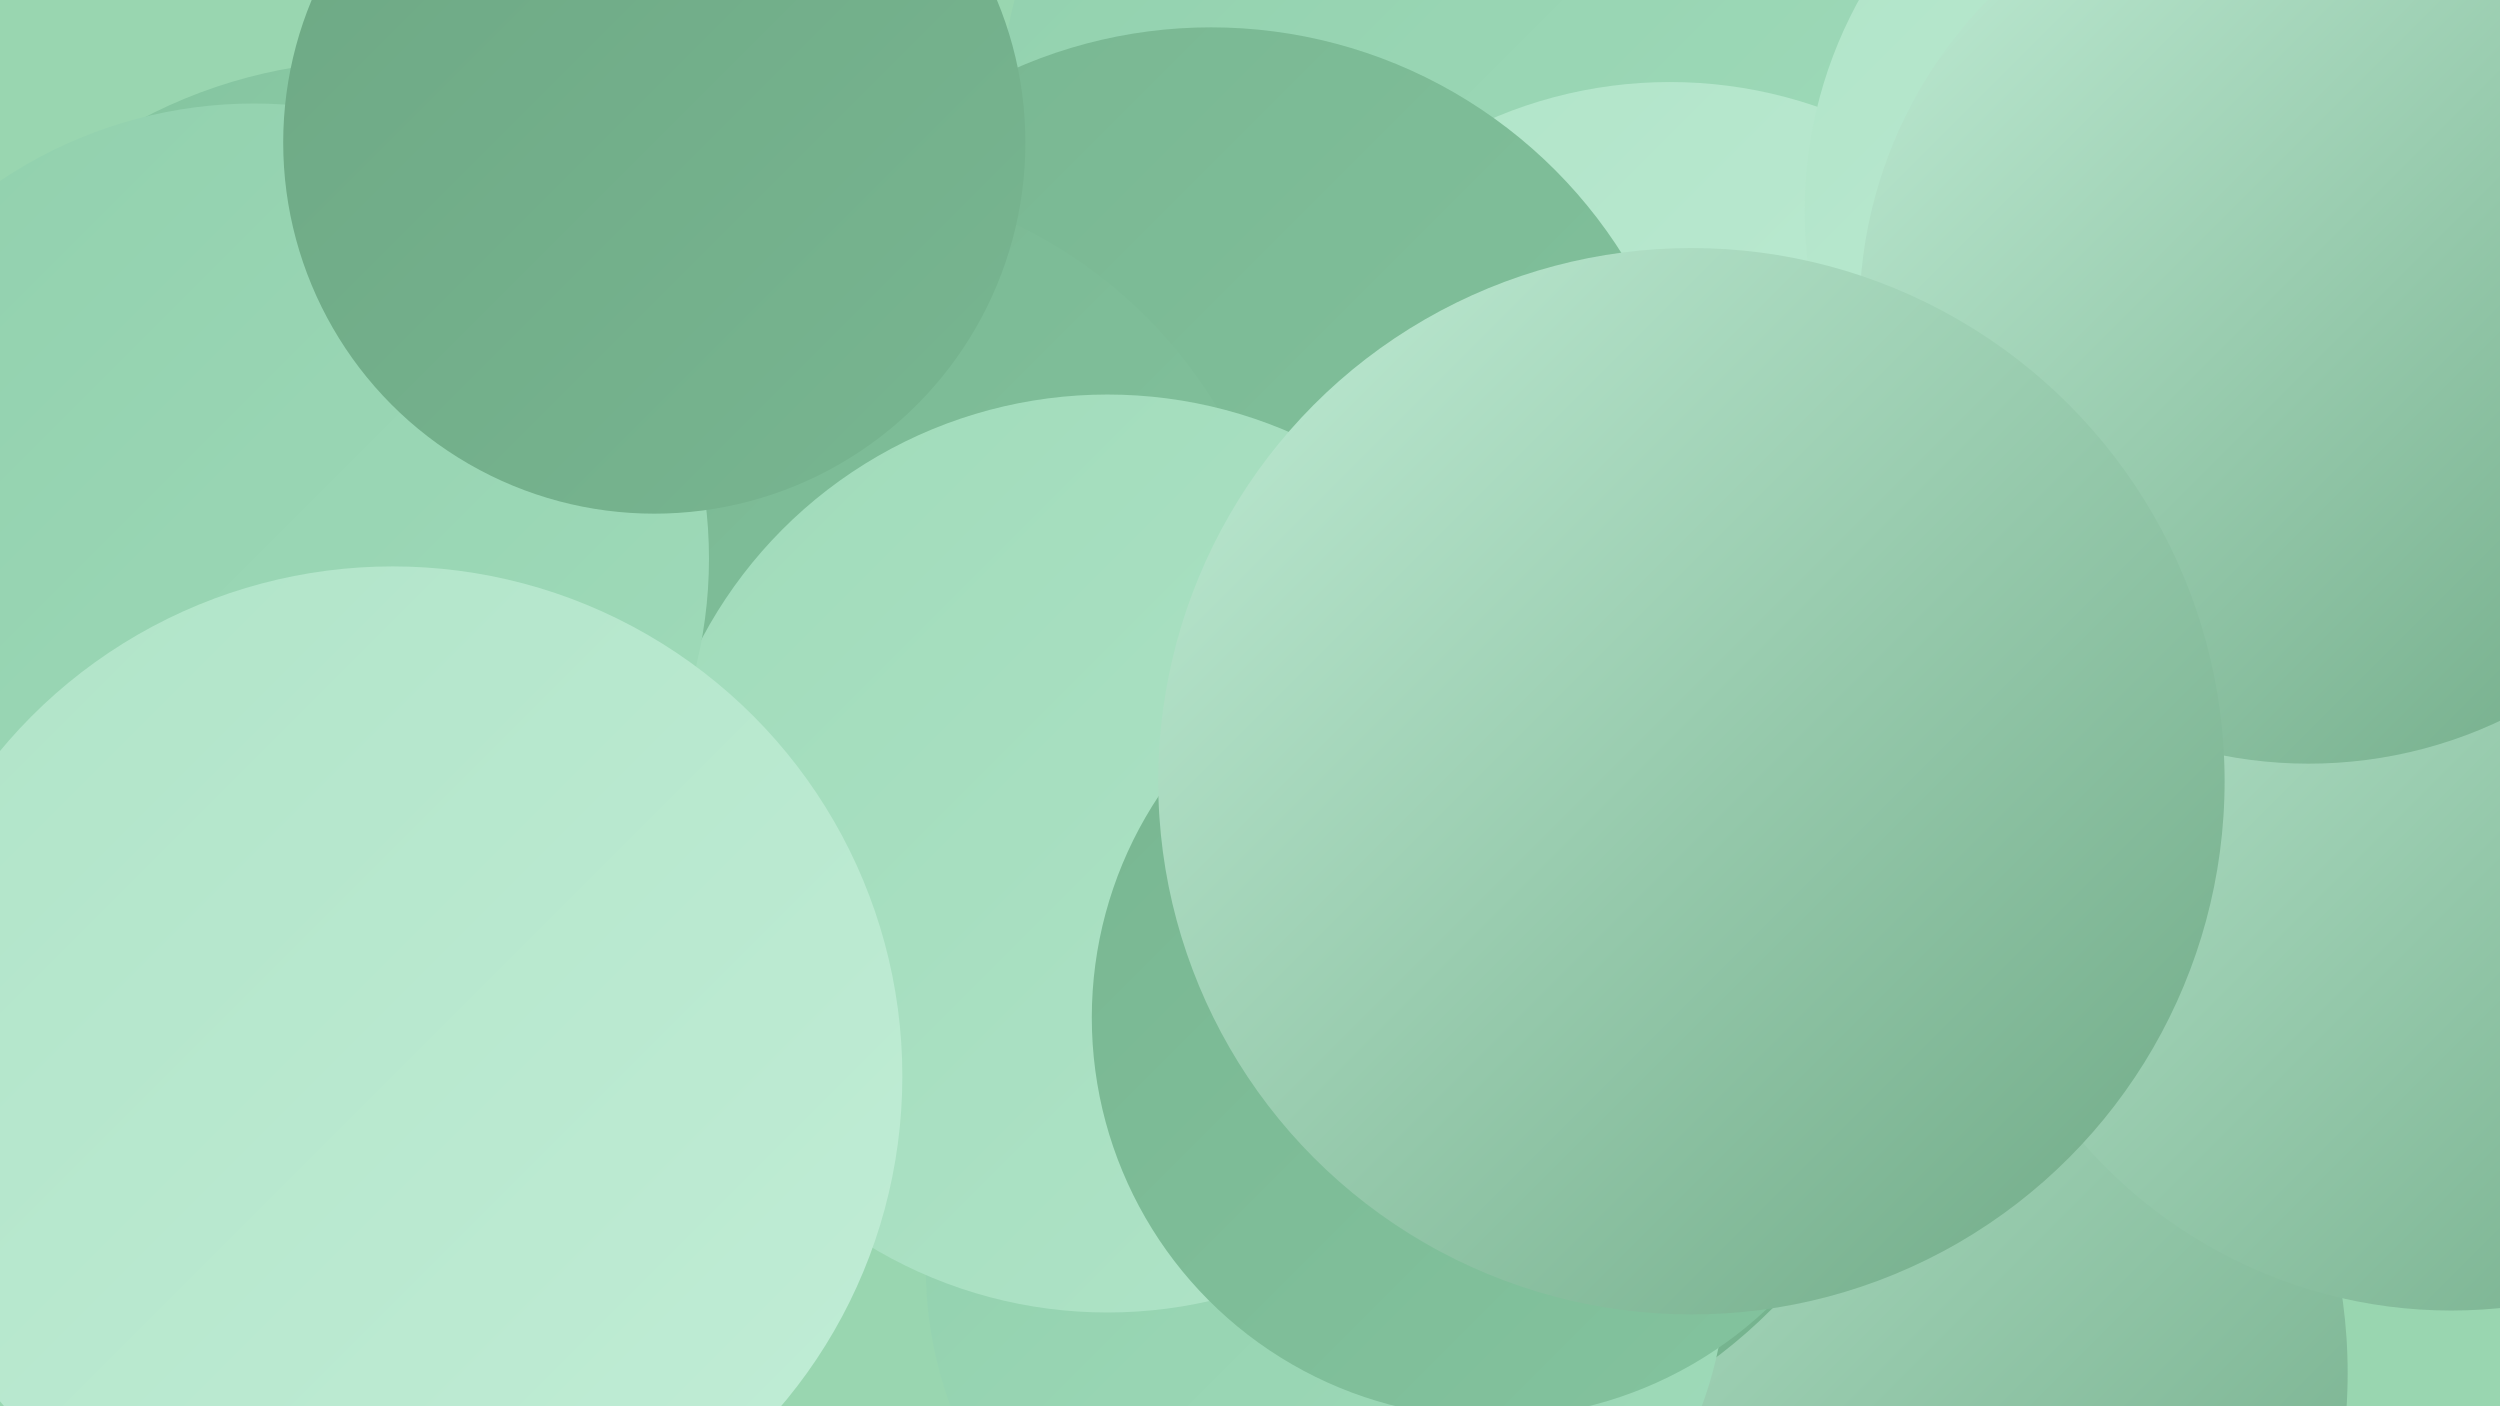
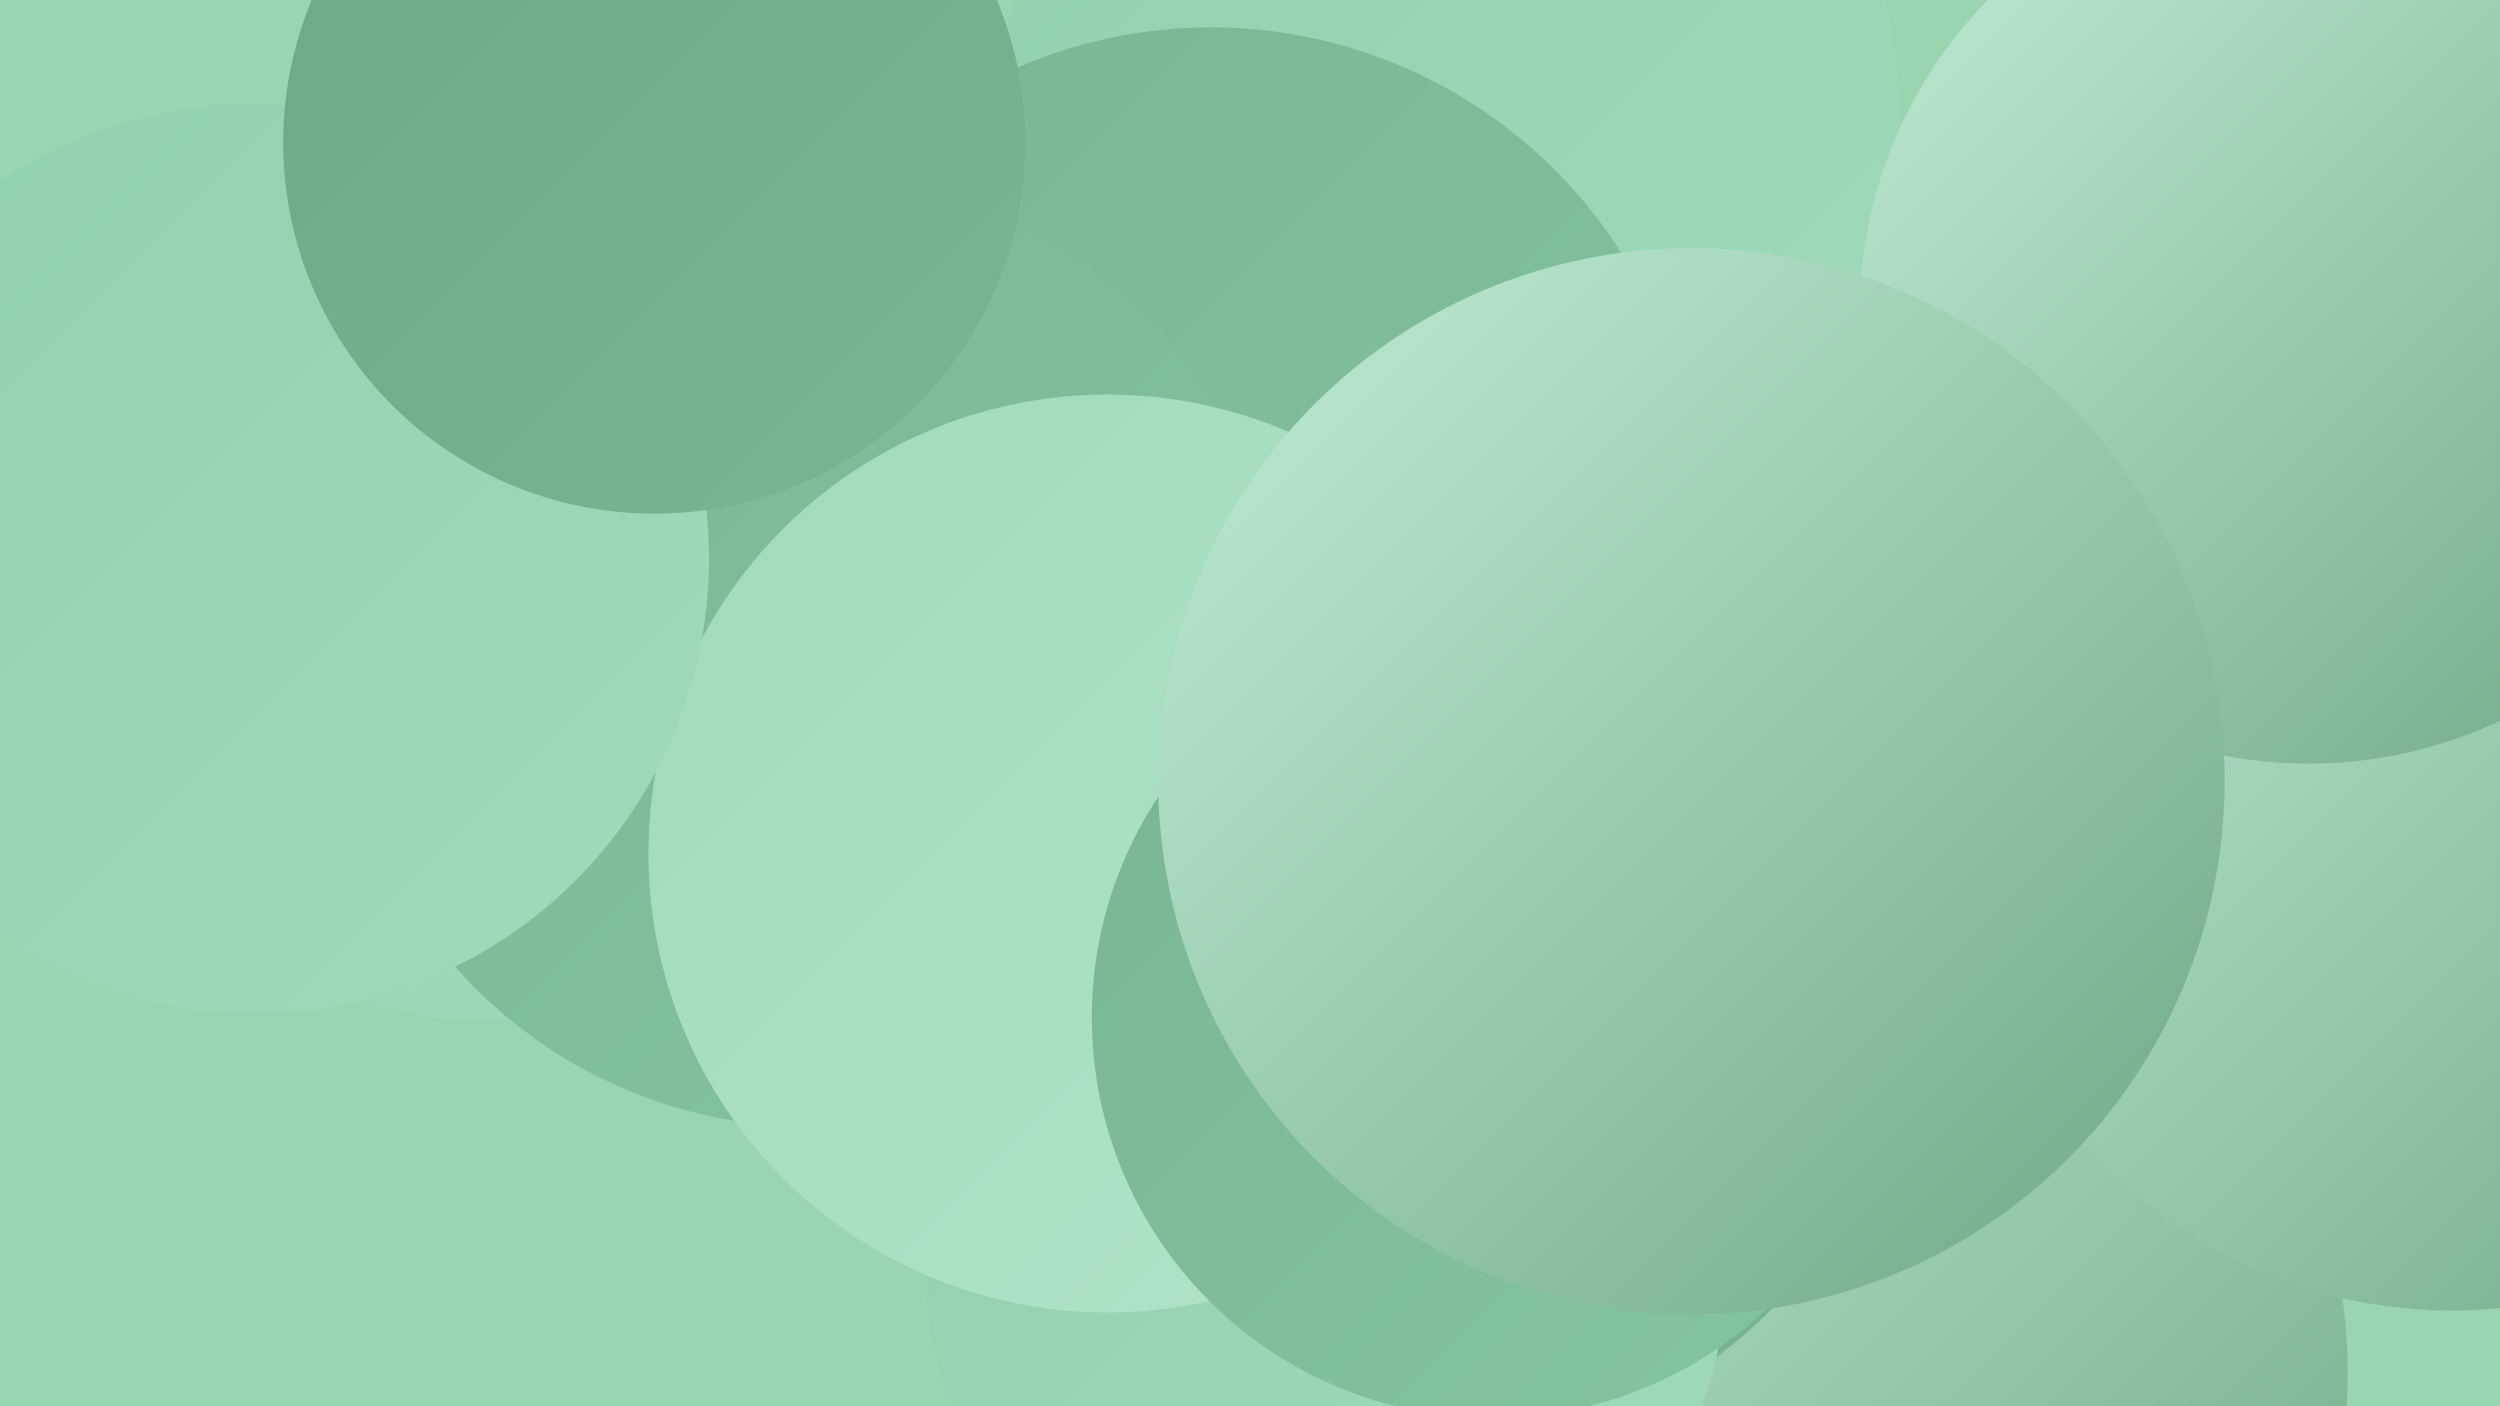
<svg xmlns="http://www.w3.org/2000/svg" width="1280" height="720">
  <defs>
    <linearGradient id="grad0" x1="0%" y1="0%" x2="100%" y2="100%">
      <stop offset="0%" style="stop-color:#6da884;stop-opacity:1" />
      <stop offset="100%" style="stop-color:#78b691;stop-opacity:1" />
    </linearGradient>
    <linearGradient id="grad1" x1="0%" y1="0%" x2="100%" y2="100%">
      <stop offset="0%" style="stop-color:#78b691;stop-opacity:1" />
      <stop offset="100%" style="stop-color:#84c49f;stop-opacity:1" />
    </linearGradient>
    <linearGradient id="grad2" x1="0%" y1="0%" x2="100%" y2="100%">
      <stop offset="0%" style="stop-color:#84c49f;stop-opacity:1" />
      <stop offset="100%" style="stop-color:#91d0ad;stop-opacity:1" />
    </linearGradient>
    <linearGradient id="grad3" x1="0%" y1="0%" x2="100%" y2="100%">
      <stop offset="0%" style="stop-color:#91d0ad;stop-opacity:1" />
      <stop offset="100%" style="stop-color:#a0dbba;stop-opacity:1" />
    </linearGradient>
    <linearGradient id="grad4" x1="0%" y1="0%" x2="100%" y2="100%">
      <stop offset="0%" style="stop-color:#a0dbba;stop-opacity:1" />
      <stop offset="100%" style="stop-color:#b0e4c8;stop-opacity:1" />
    </linearGradient>
    <linearGradient id="grad5" x1="0%" y1="0%" x2="100%" y2="100%">
      <stop offset="0%" style="stop-color:#b0e4c8;stop-opacity:1" />
      <stop offset="100%" style="stop-color:#c1edd6;stop-opacity:1" />
    </linearGradient>
    <linearGradient id="grad6" x1="0%" y1="0%" x2="100%" y2="100%">
      <stop offset="0%" style="stop-color:#c1edd6;stop-opacity:1" />
      <stop offset="100%" style="stop-color:#6da884;stop-opacity:1" />
    </linearGradient>
  </defs>
  <rect width="1280" height="720" fill="#99d6b0" />
  <circle cx="1000" cy="557" r="210" fill="url(#grad4)" />
  <circle cx="742" cy="58" r="230" fill="url(#grad3)" />
-   <circle cx="855" cy="273" r="231" fill="url(#grad5)" />
-   <circle cx="1148" cy="108" r="224" fill="url(#grad5)" />
  <circle cx="256" cy="284" r="239" fill="url(#grad3)" />
  <circle cx="928" cy="703" r="274" fill="url(#grad6)" />
  <circle cx="720" cy="484" r="264" fill="url(#grad0)" />
  <circle cx="620" cy="263" r="249" fill="url(#grad1)" />
-   <circle cx="193" cy="289" r="258" fill="url(#grad2)" />
-   <circle cx="60" cy="441" r="219" fill="url(#grad6)" />
  <circle cx="1255" cy="421" r="250" fill="url(#grad6)" />
  <circle cx="415" cy="334" r="243" fill="url(#grad1)" />
  <circle cx="679" cy="649" r="205" fill="url(#grad3)" />
  <circle cx="1182" cy="161" r="230" fill="url(#grad6)" />
  <circle cx="567" cy="437" r="235" fill="url(#grad4)" />
  <circle cx="130" cy="286" r="233" fill="url(#grad3)" />
  <circle cx="764" cy="521" r="205" fill="url(#grad1)" />
-   <circle cx="201" cy="551" r="261" fill="url(#grad5)" />
  <circle cx="866" cy="400" r="273" fill="url(#grad6)" />
  <circle cx="335" cy="73" r="190" fill="url(#grad0)" />
</svg>